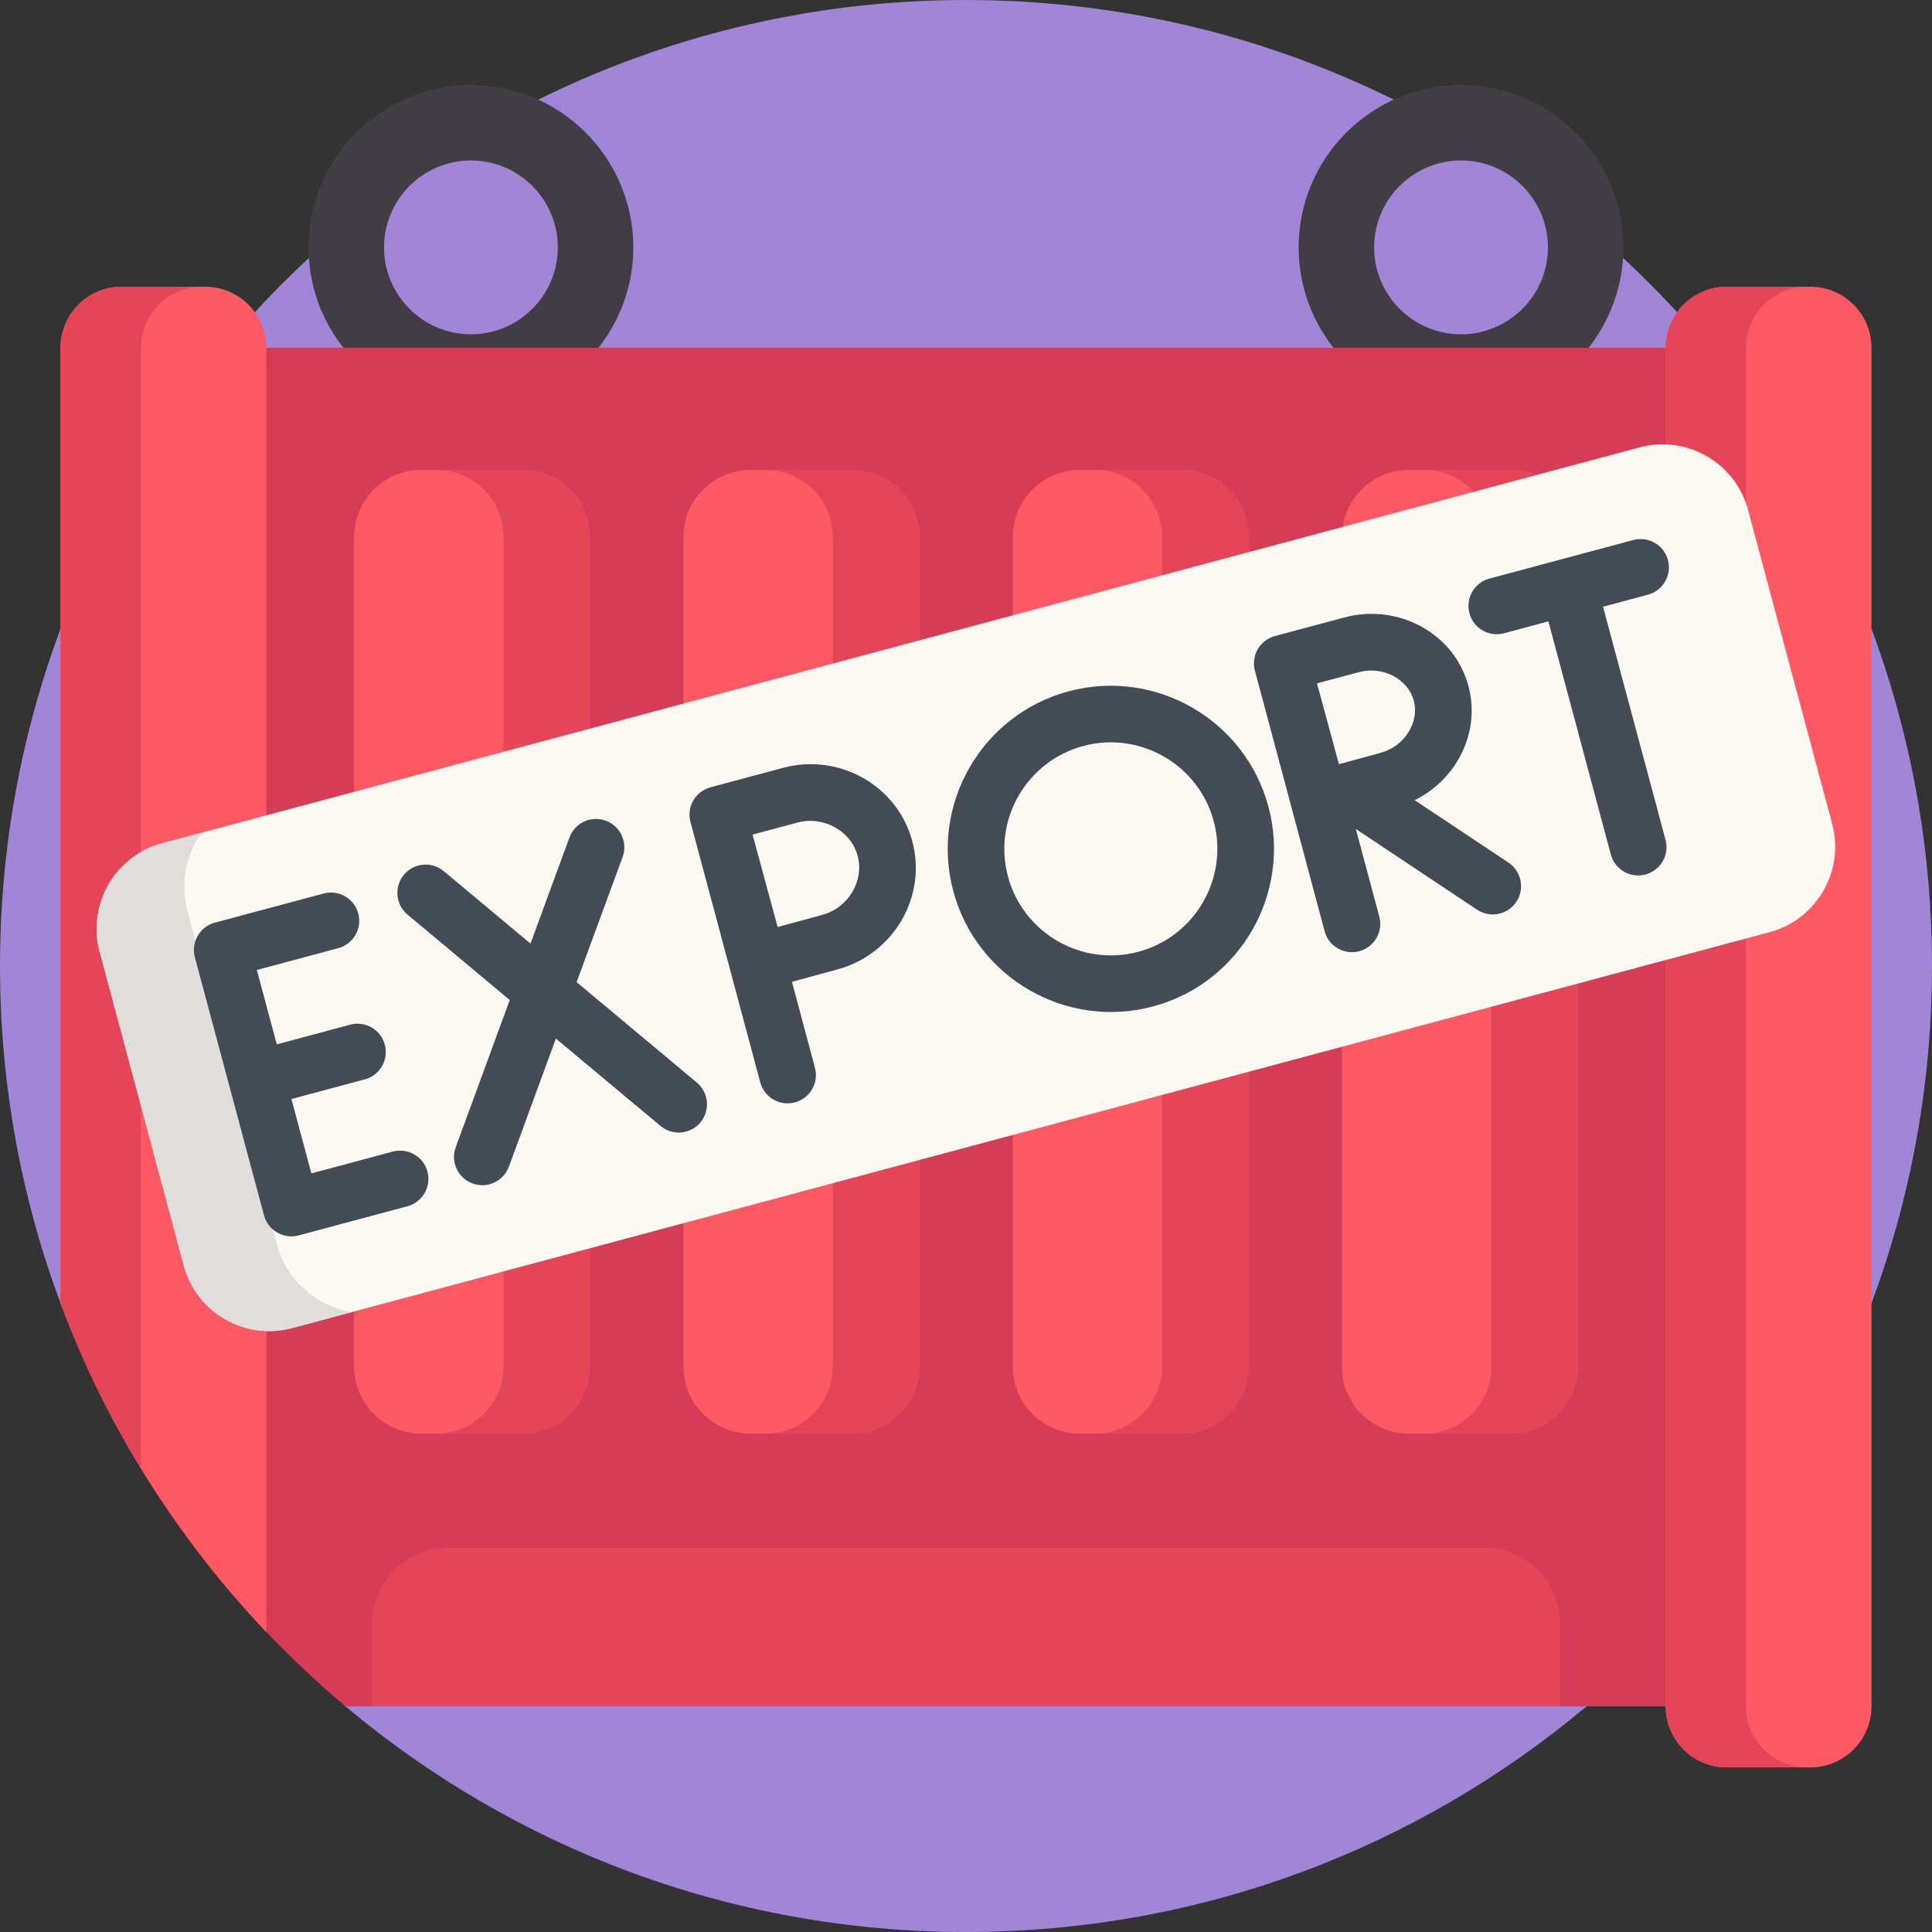
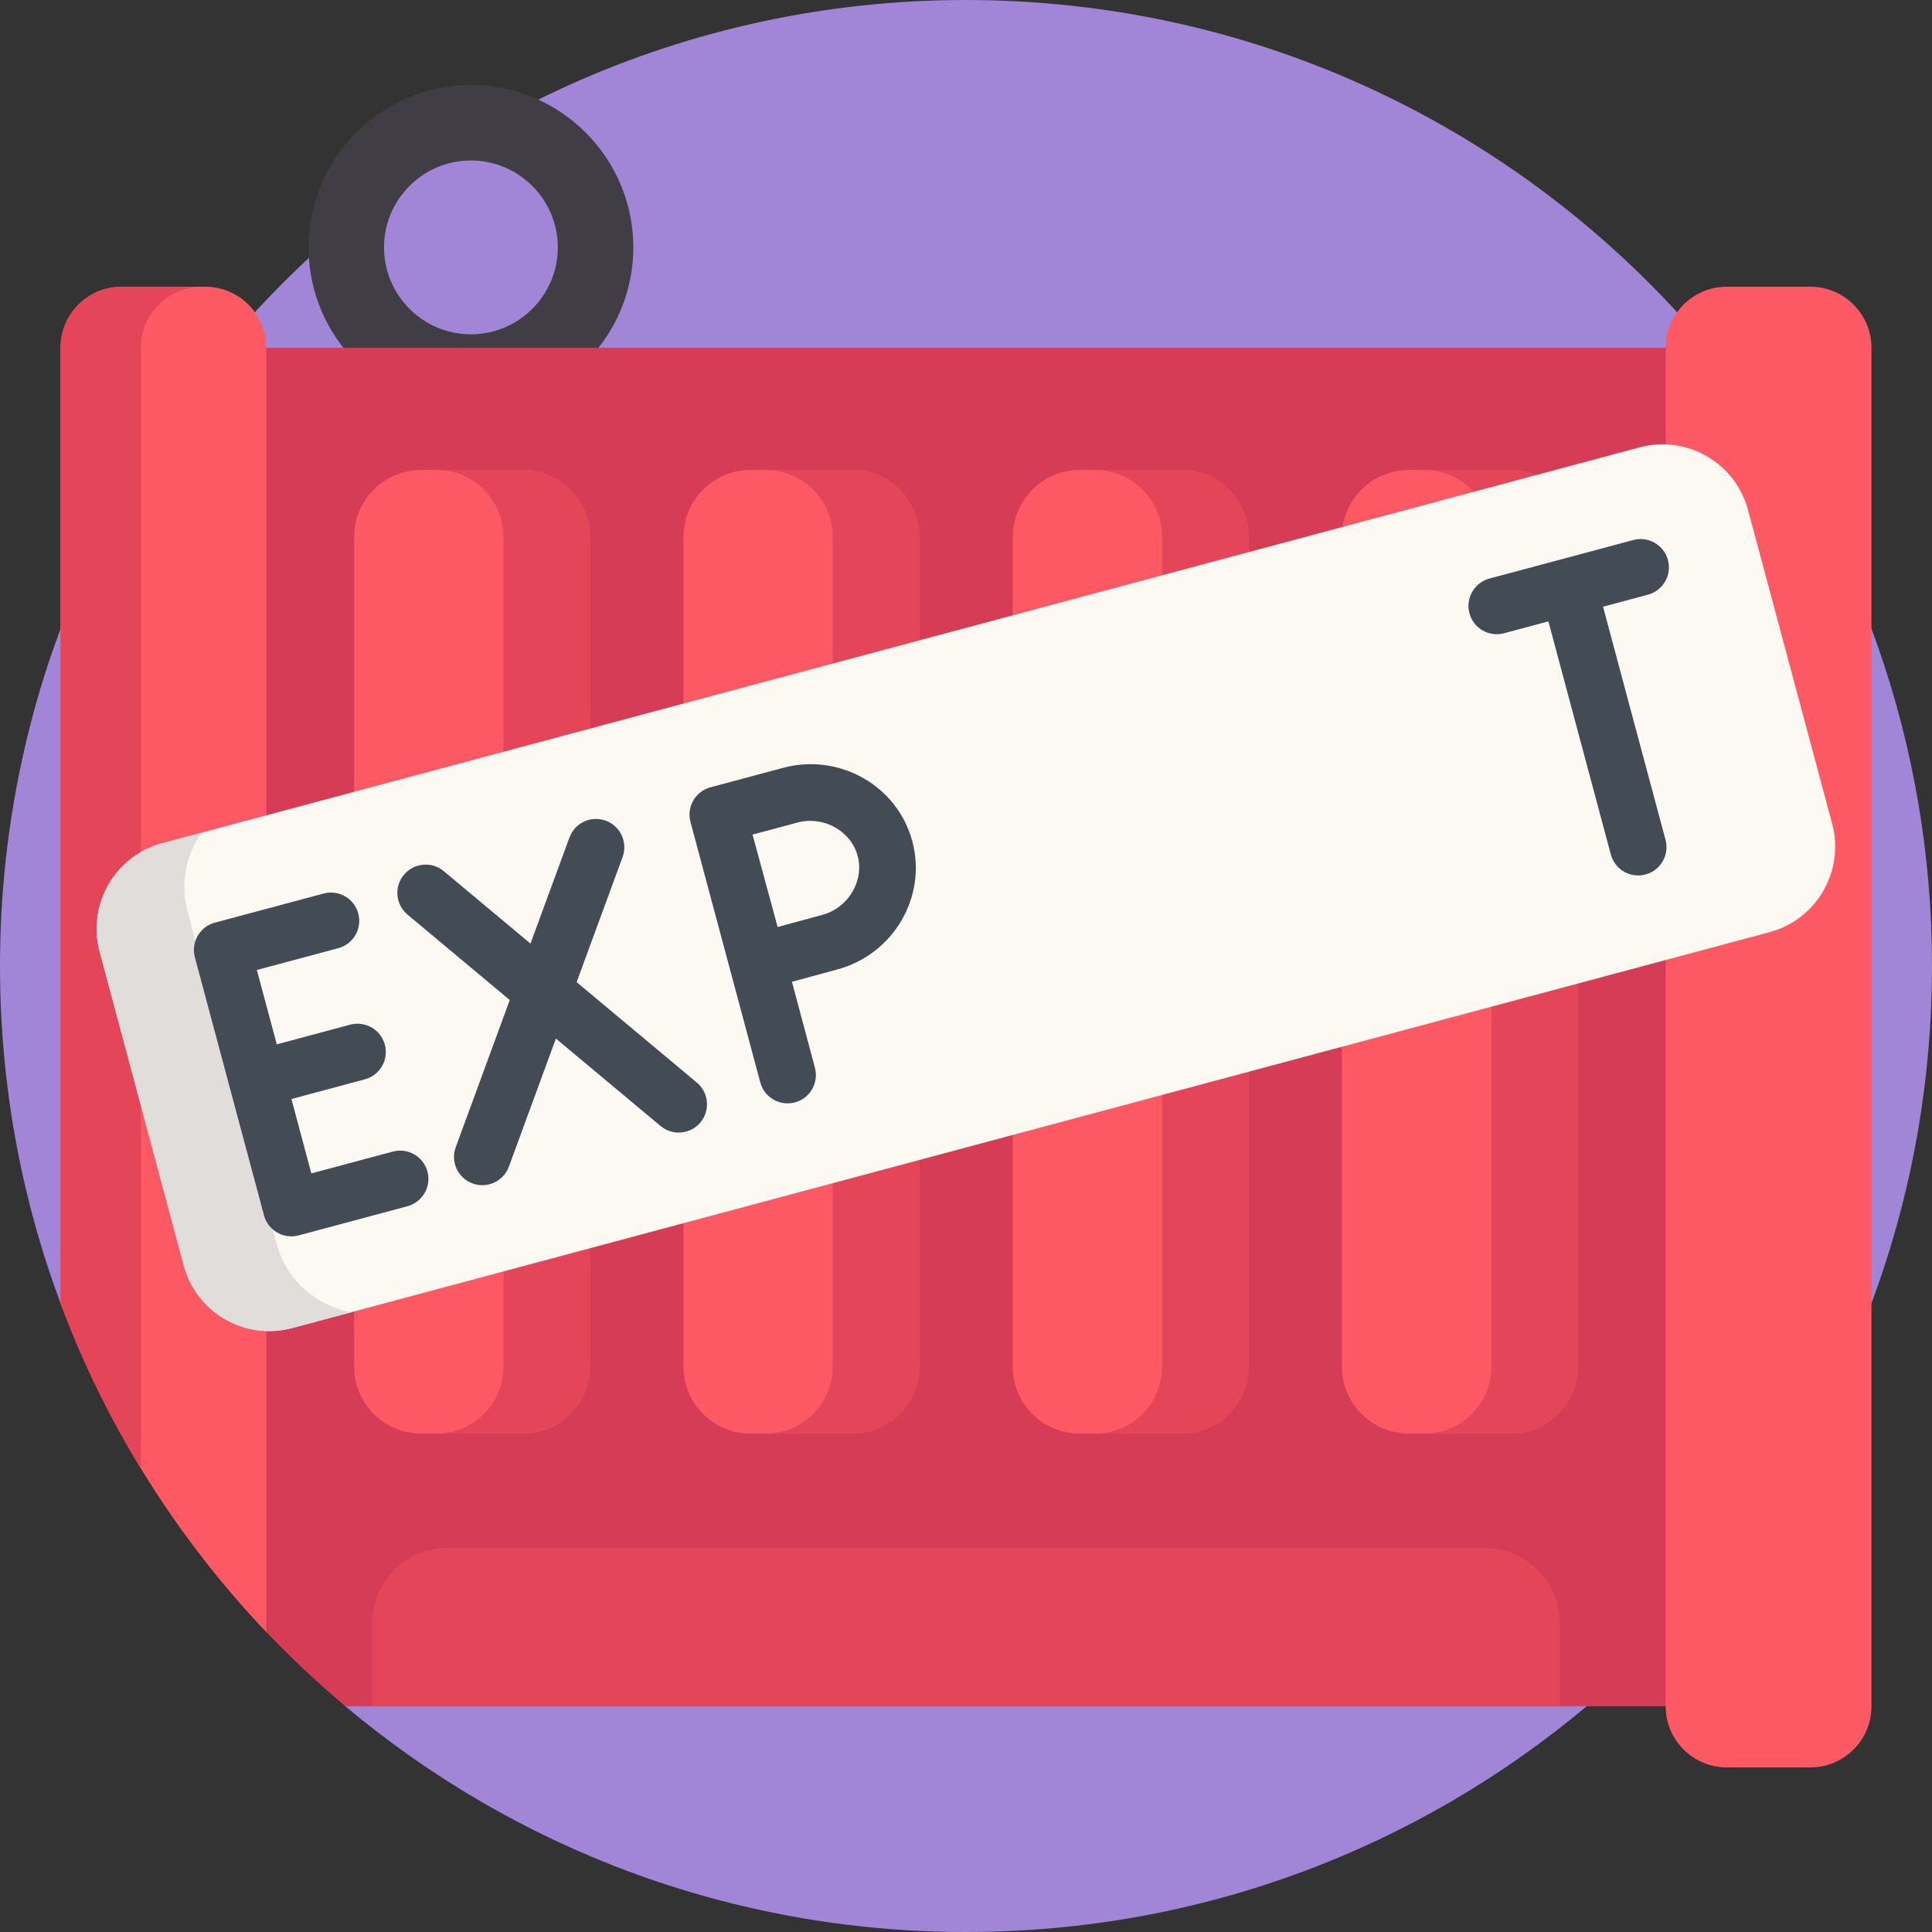
<svg xmlns="http://www.w3.org/2000/svg" width="52" height="52" viewBox="0 0 52 52" fill="none">
  <rect x="0" y="0" width="52" height="52" fill="#333333" stroke="none" />
  <g clip-path="url(#clip0_1464_32644)">
    <path d="M52 26C52 32.019 49.955 37.56 46.522 41.966C45.391 43.416 44.112 44.743 42.704 45.925C38.185 49.716 32.36 52 26 52C19.641 52 13.815 49.717 9.296 45.925C8.55 45.299 11.299 42.043 10.628 41.339C10.034 40.714 11.159 42.02 10.628 41.339C10.021 40.559 11.145 42.187 10.628 41.339C9.773 39.938 2.208 36.634 1.628 35.074C0.575 32.249 0 29.191 0 26C0 22.809 0.575 19.751 1.628 16.926C2.208 15.367 2.934 13.88 3.789 12.478C4.306 11.631 4.87 10.815 5.478 10.035C5.655 9.808 5.836 9.583 6.021 9.362C6.293 9.035 6.572 8.716 6.86 8.403C11.612 3.237 18.427 0 26 0C34.031 0 41.211 3.641 45.979 9.362C46.164 9.582 46.345 9.807 46.522 10.034C49.955 14.44 52 19.981 52 26Z" fill="#A185D6" />
    <path d="M12.675 11.029C10.265 11.029 8.305 9.068 8.305 6.659C8.305 4.249 10.265 2.288 12.675 2.288C15.085 2.288 17.046 4.249 17.046 6.659C17.046 9.068 15.085 11.029 12.675 11.029ZM12.675 4.319C11.385 4.319 10.336 5.369 10.336 6.658C10.336 7.948 11.385 8.998 12.675 8.998C13.965 8.998 15.014 7.948 15.014 6.658C15.014 5.369 13.965 4.319 12.675 4.319Z" fill="#413D44" />
-     <path d="M39.324 11.029C36.914 11.029 34.953 9.068 34.953 6.659C34.953 4.249 36.914 2.288 39.324 2.288C41.733 2.288 43.694 4.249 43.694 6.659C43.694 9.069 41.733 11.029 39.324 11.029ZM39.324 4.319C38.034 4.319 36.984 5.369 36.984 6.658C36.984 7.948 38.034 8.998 39.324 8.998C40.613 8.998 41.663 7.948 41.663 6.658C41.663 5.369 40.613 4.319 39.324 4.319Z" fill="#413D44" />
    <path d="M46.524 9.362V45.925H9.298C8.552 45.299 7.841 44.631 7.169 43.926C6.575 43.301 6.012 42.647 5.48 41.966V9.362H46.524Z" fill="#D63C56" />
    <path d="M12.049 41.662H39.953C41.076 41.662 41.986 42.572 41.986 43.695V45.925H10.016V43.695C10.016 42.572 10.926 41.662 12.049 41.662Z" fill="#E54559" />
    <path d="M7.168 9.362V43.926C4.767 41.403 2.867 38.4 1.629 35.074V9.362C1.629 8.453 2.366 7.717 3.274 7.717H5.523C6.074 7.717 6.562 7.988 6.86 8.403C7.054 8.674 7.168 9.004 7.168 9.362Z" fill="#FC5965" />
    <path d="M5.435 7.717C4.526 7.717 3.79 8.453 3.79 9.362V39.522C2.935 38.122 2.209 36.634 1.629 35.074V9.362C1.629 8.453 2.365 7.717 3.274 7.717H5.435Z" fill="#E54559" />
    <path d="M48.726 47.57H46.477C45.569 47.57 44.832 46.833 44.832 45.925V9.362C44.832 8.453 45.569 7.717 46.477 7.717H48.726C49.634 7.717 50.371 8.453 50.371 9.362V45.925C50.371 46.833 49.634 47.57 48.726 47.57Z" fill="#FC5965" />
-     <path d="M48.639 47.57H46.477C45.568 47.57 44.832 46.834 44.832 45.925V9.362C44.832 8.453 45.568 7.717 46.477 7.717H48.639C47.73 7.717 46.993 8.453 46.993 9.362V45.925C46.993 46.834 47.73 47.57 48.639 47.57Z" fill="#E54559" />
    <path d="M14.074 38.586H11.336C10.339 38.586 9.531 37.778 9.531 36.781V14.453C9.531 13.456 10.339 12.648 11.336 12.648H14.074C15.071 12.648 15.879 13.456 15.879 14.453V36.781C15.879 37.778 15.071 38.586 14.074 38.586Z" fill="#FC5965" />
    <path d="M22.937 38.586H20.2C19.203 38.586 18.395 37.778 18.395 36.781V14.453C18.395 13.456 19.203 12.648 20.2 12.648H22.937C23.934 12.648 24.742 13.456 24.742 14.453V36.781C24.742 37.778 23.934 38.586 22.937 38.586Z" fill="#FC5965" />
    <path d="M31.801 38.586H29.063C28.066 38.586 27.258 37.778 27.258 36.781V14.453C27.258 13.456 28.066 12.648 29.063 12.648H31.801C32.798 12.648 33.606 13.456 33.606 14.453V36.781C33.606 37.778 32.797 38.586 31.801 38.586Z" fill="#FC5965" />
    <path d="M40.66 38.586H37.922C36.925 38.586 36.117 37.778 36.117 36.781V14.453C36.117 13.456 36.925 12.648 37.922 12.648H40.66C41.657 12.648 42.465 13.456 42.465 14.453V36.781C42.465 37.778 41.657 38.586 40.66 38.586Z" fill="#FC5965" />
    <path d="M38.336 12.648H40.665C41.662 12.648 42.469 13.455 42.469 14.452V36.781C42.469 37.777 41.662 38.586 40.665 38.586H38.336C39.332 38.586 40.141 37.777 40.141 36.781V14.452C40.141 13.455 39.332 12.648 38.336 12.648Z" fill="#E54559" />
    <path d="M29.473 12.648H31.802C32.799 12.648 33.607 13.455 33.607 14.452V36.781C33.607 37.777 32.799 38.586 31.802 38.586H29.473C30.47 38.586 31.278 37.777 31.278 36.781V14.452C31.278 13.455 30.47 12.648 29.473 12.648Z" fill="#E54559" />
    <path d="M20.609 12.648H22.939C23.936 12.648 24.744 13.455 24.744 14.452V36.781C24.744 37.777 23.936 38.586 22.939 38.586H20.609C21.607 38.586 22.414 37.777 22.414 36.781V14.452C22.414 13.455 21.607 12.648 20.609 12.648Z" fill="#E54559" />
    <path d="M11.746 12.648H14.075C15.072 12.648 15.881 13.455 15.881 14.452V36.781C15.881 37.777 15.072 38.586 14.075 38.586H11.746C12.743 38.586 13.551 37.777 13.551 36.781V14.452C13.551 13.455 12.743 12.648 11.746 12.648Z" fill="#E54559" />
    <path d="M47.627 25.09L7.866 35.744C6.594 36.085 5.286 35.33 4.946 34.058L2.683 25.615C2.343 24.343 3.097 23.036 4.369 22.695L44.13 12.041C45.402 11.7 46.71 12.455 47.05 13.727L49.313 22.17C49.654 23.442 48.899 24.75 47.627 25.09Z" fill="#FCF8F2" />
    <path d="M9.462 35.317L7.866 35.744C6.594 36.086 5.287 35.331 4.945 34.058L2.684 25.615C2.342 24.344 3.098 23.036 4.369 22.695L5.427 22.412C5.007 23.004 4.845 23.772 5.048 24.528L7.446 33.478C7.71 34.462 8.519 35.155 9.462 35.317Z" fill="#E0DDDA" />
    <path d="M9.105 25.52C9.511 25.411 9.752 24.994 9.643 24.587C9.534 24.181 9.117 23.94 8.71 24.049L5.783 24.833C5.377 24.942 5.136 25.36 5.245 25.766L7.106 32.712C7.215 33.118 7.633 33.359 8.039 33.251L10.966 32.466C11.372 32.357 11.613 31.94 11.505 31.533C11.396 31.127 10.978 30.886 10.572 30.995L8.38 31.582L7.844 29.58L9.819 29.051C10.226 28.942 10.467 28.524 10.358 28.118C10.249 27.712 9.831 27.471 9.425 27.579L7.45 28.109L6.913 26.107L9.105 25.52Z" fill="#434C54" />
    <path d="M15.52 26.434L16.757 23.067C16.902 22.672 16.699 22.234 16.304 22.089C15.909 21.944 15.471 22.147 15.327 22.542L14.278 25.397L11.945 23.448C11.623 23.179 11.143 23.221 10.872 23.544C10.603 23.867 10.646 24.348 10.969 24.617L13.72 26.916L12.267 30.875C12.121 31.27 12.324 31.708 12.719 31.853C12.872 31.909 13.032 31.913 13.178 31.874C13.409 31.812 13.608 31.642 13.697 31.401L14.962 27.953L17.779 30.306C17.976 30.472 18.233 30.519 18.465 30.457C18.611 30.418 18.747 30.335 18.852 30.21C19.121 29.887 19.078 29.407 18.755 29.137L15.52 26.434Z" fill="#434C54" />
    <path d="M43.96 14.535L40.088 15.572C39.682 15.681 39.441 16.099 39.55 16.505C39.658 16.912 40.076 17.153 40.483 17.044L41.675 16.724L43.356 22.999C43.465 23.405 43.882 23.646 44.289 23.537C44.695 23.429 44.936 23.011 44.828 22.605L43.146 16.33L44.354 16.006C44.76 15.898 45.002 15.48 44.893 15.073C44.784 14.667 44.366 14.426 43.96 14.535Z" fill="#434C54" />
-     <path d="M39.524 18.465C39.146 17.055 37.645 16.227 36.178 16.62L34.315 17.119C34.119 17.172 33.952 17.3 33.851 17.475C33.751 17.651 33.724 17.859 33.777 18.055L35.652 25.063C35.761 25.47 36.179 25.711 36.585 25.602C36.991 25.493 37.233 25.075 37.124 24.669L36.492 22.312L39.756 24.485C39.946 24.611 40.171 24.641 40.376 24.586C40.548 24.54 40.705 24.433 40.812 24.272C41.045 23.922 40.95 23.449 40.6 23.216L38.076 21.537C39.219 20.971 39.854 19.697 39.524 18.465ZM37.154 20.264C36.895 20.333 36.434 20.459 36.037 20.568C35.93 20.178 35.558 18.801 35.447 18.393L36.572 18.092C37.217 17.919 37.894 18.27 38.052 18.859C38.21 19.448 37.798 20.091 37.154 20.264Z" fill="#434C54" />
    <path d="M21.075 20.667L19.123 21.19C18.928 21.242 18.761 21.37 18.66 21.546C18.559 21.721 18.532 21.93 18.585 22.125C18.585 22.125 20.463 29.133 20.463 29.133C20.572 29.539 20.989 29.78 21.396 29.671C21.802 29.562 22.043 29.145 21.934 28.738L21.315 26.425C21.74 26.309 22.249 26.17 22.53 26.095C24.047 25.688 24.956 24.14 24.555 22.643C24.154 21.146 22.593 20.26 21.075 20.667ZM22.135 24.623C21.857 24.698 21.354 24.835 20.93 24.951C20.81 24.514 20.379 22.92 20.255 22.463L21.469 22.138C22.164 21.952 22.903 22.364 23.084 23.037C23.264 23.711 22.83 24.437 22.135 24.623Z" fill="#434C54" />
-     <path d="M28.762 18.607C26.424 19.233 25.031 21.645 25.658 23.984C26.284 26.322 28.697 27.715 31.035 27.088C33.374 26.462 34.766 24.05 34.14 21.711C33.513 19.373 31.101 17.98 28.762 18.607ZM30.641 25.617C29.114 26.026 27.538 25.116 27.129 23.59C26.72 22.062 27.63 20.487 29.157 20.078C30.684 19.669 32.259 20.578 32.668 22.105C33.077 23.633 32.168 25.208 30.641 25.617Z" fill="#434C54" />
  </g>
  <defs>
    <clipPath id="clip0_1464_32644">
      <rect width="52" height="52" fill="white" />
    </clipPath>
  </defs>
</svg>